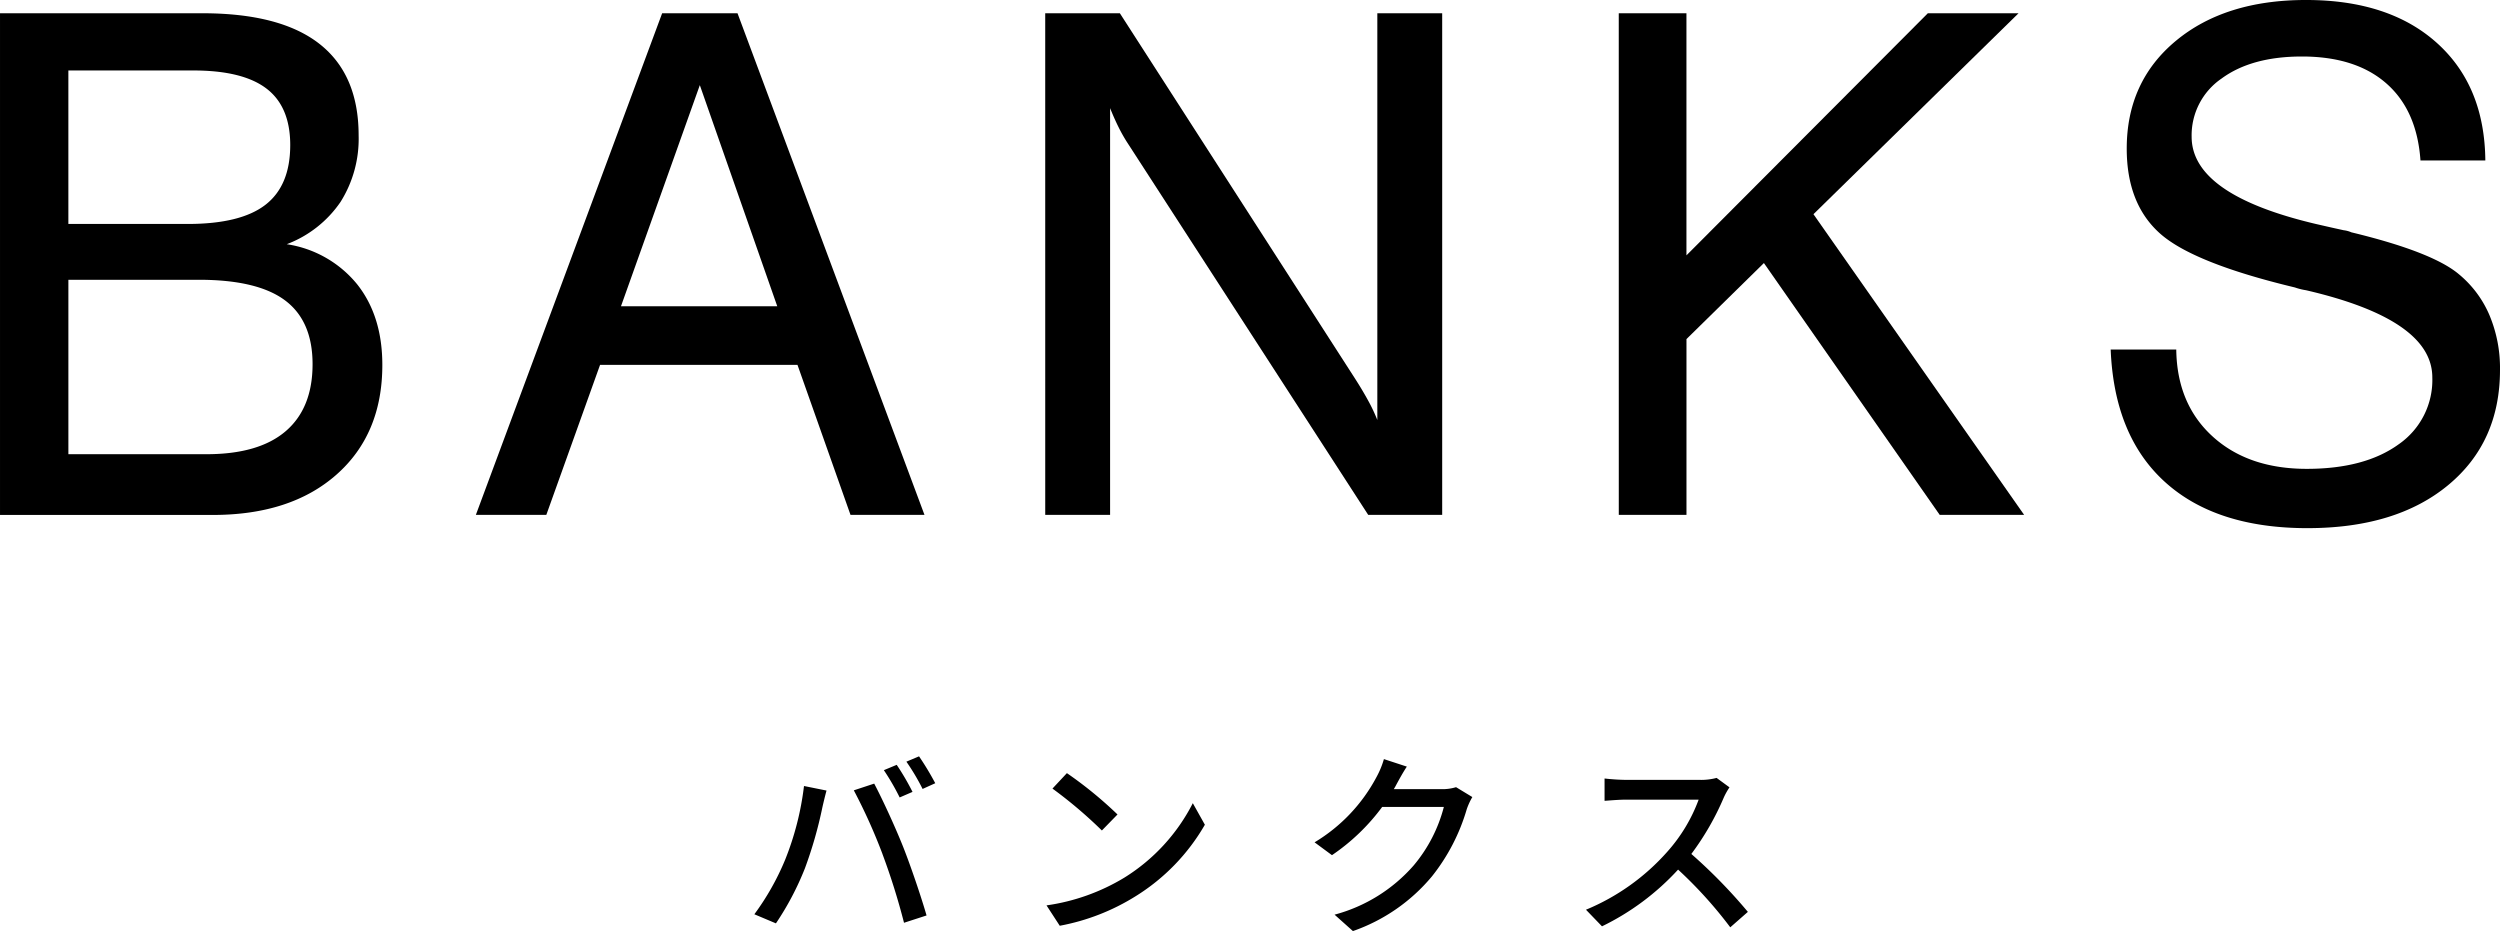
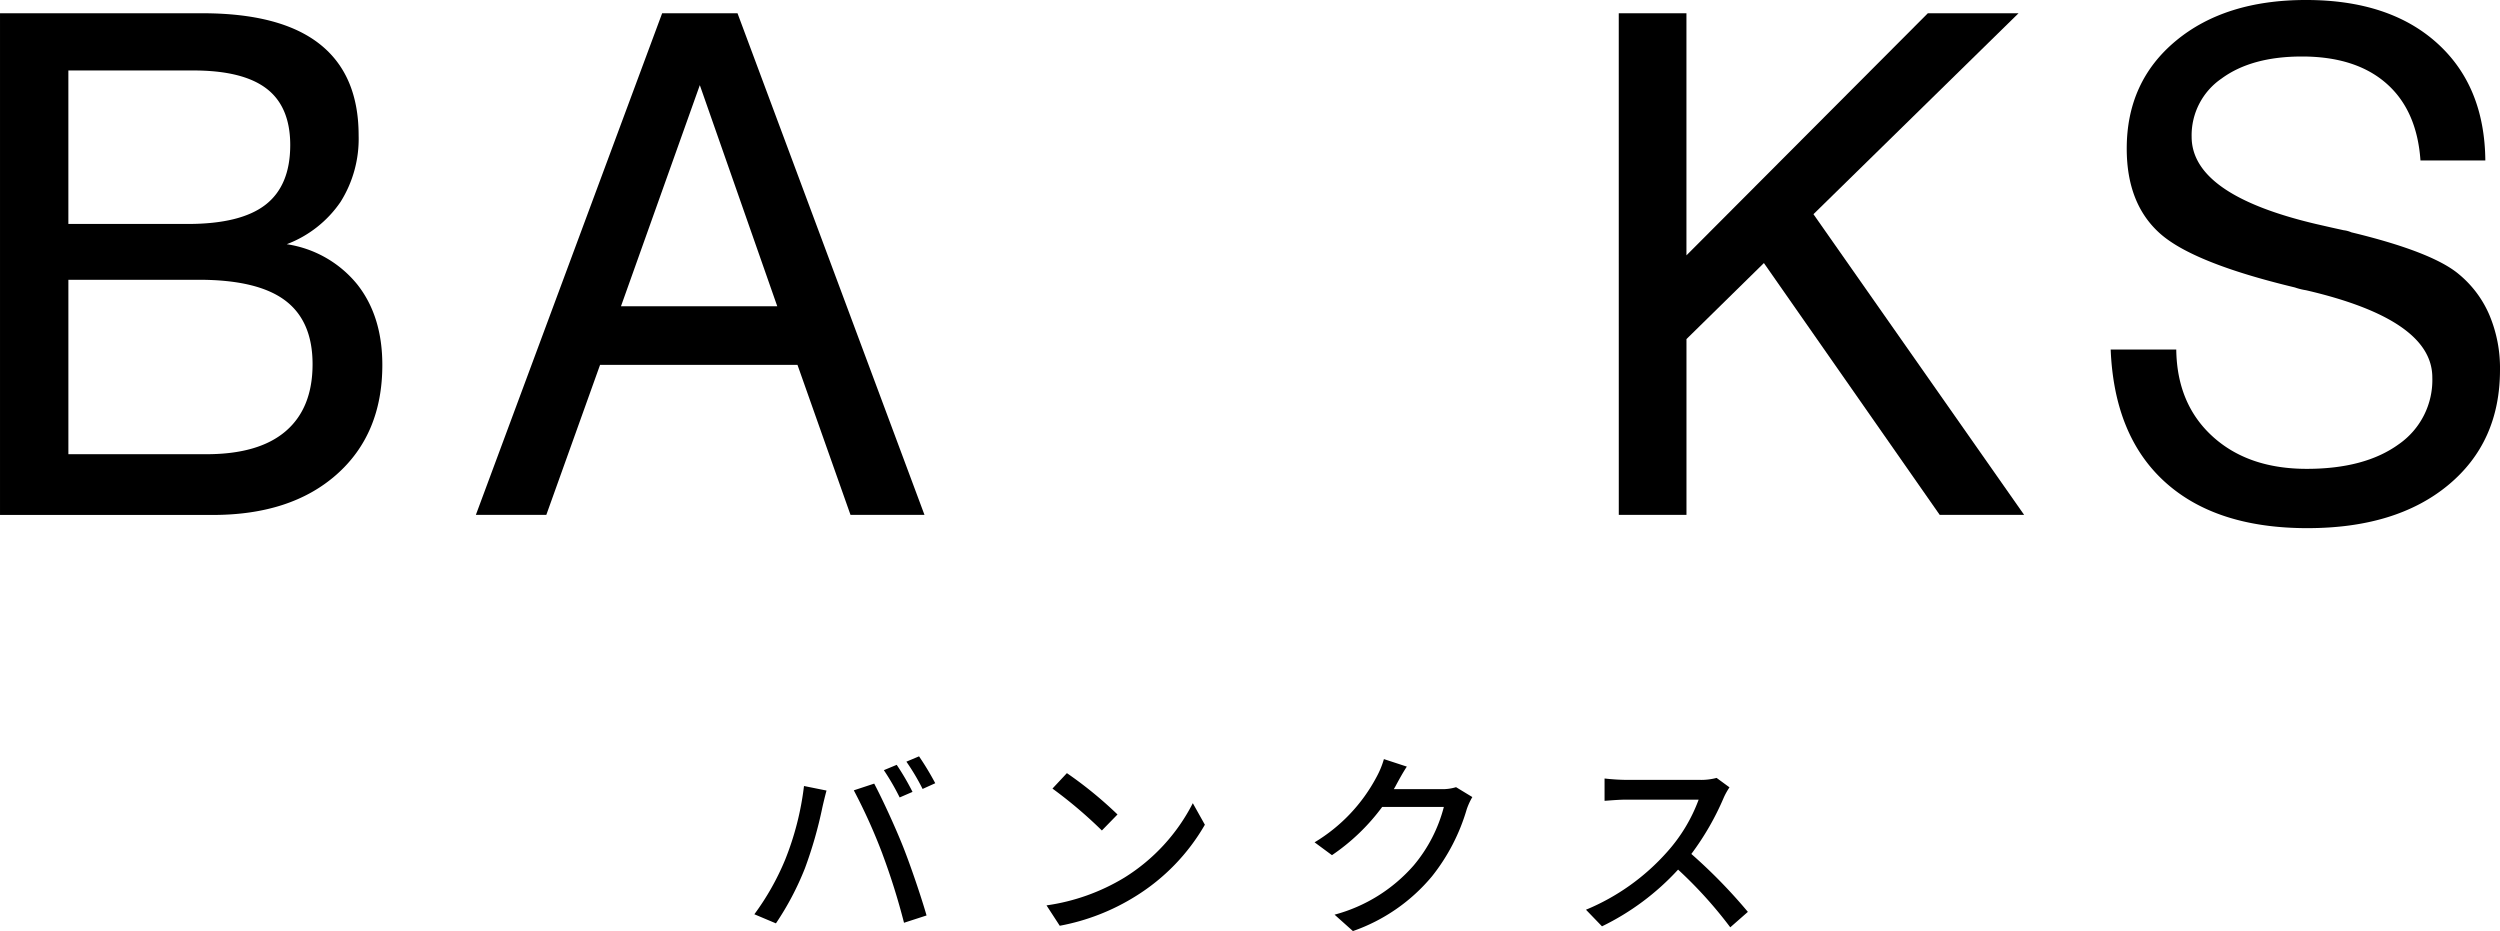
<svg xmlns="http://www.w3.org/2000/svg" width="404.716" height="150.728" viewBox="0 0 404.716 150.728">
  <g id="グループ_13074" data-name="グループ 13074" transform="translate(-211.82 -764)">
    <g id="グループ_12944" data-name="グループ 12944" transform="translate(211.82 764)">
      <g id="グループ_12762" data-name="グループ 12762">
        <path id="パス_53229" data-name="パス 53229" d="M876.4,687.841h32.754q12.653,0,18.976,4.969t6.326,14.8a19.172,19.172,0,0,1-2.938,10.786,18.438,18.438,0,0,1-8.7,6.833,18.158,18.158,0,0,1,11.409,6.5q4.067,5.14,4.066,13.046,0,11.181-7.4,17.733t-20.048,6.55H876.4Zm30.382,34.11q8.583,0,12.592-3.107t4.01-9.656q0-6.213-3.84-9.149t-11.86-2.936H887.467v24.848Zm3.049,37.273q8.471,0,12.819-3.728T927,744.653q0-7-4.462-10.334t-13.949-3.332h-21.12v28.238Z" transform="translate(-876.399 -685.695)" />
        <path id="パス_53230" data-name="パス 53230" d="M943.918,687.841h12.2l30.269,81.208H974.411l-8.584-24.283H933.865l-8.7,24.283H913.76Zm18.635,47.436-12.536-35.8-12.765,35.8Z" transform="translate(-836.725 -685.695)" />
-         <path id="パス_53231" data-name="パス 53231" d="M958.462,687.841h12.085L1008.5,746.8q1.24,1.921,2.2,3.67a27.128,27.128,0,0,1,1.526,3.219V687.841h10.5v81.208h-11.974l-38.739-59.862a26.426,26.426,0,0,1-1.639-2.825q-.733-1.466-1.41-3.161v65.847h-10.5Z" transform="translate(-789.255 -685.695)" />
        <path id="パス_53232" data-name="パス 53232" d="M1003.492,687.841h10.957v39.193l39.079-39.193h14.683l-33.2,32.529,34.108,48.68h-13.667l-28.462-40.772-12.536,12.31v28.462h-10.957Z" transform="translate(-741.437 -685.695)" />
        <path id="パス_53233" data-name="パス 53233" d="M1052.731,743.387q.111,8.808,5.873,14.06t15.247,5.254q9.375,0,14.855-3.955a12.656,12.656,0,0,0,5.476-10.842q0-9.374-20.444-14.118a10.32,10.32,0,0,1-1.807-.452q-16.491-3.956-21.854-8.755t-5.365-13.722q0-10.844,7.961-17.45t21.065-6.608q13.442,0,21.178,6.947t7.849,19.031h-10.5q-.566-8.131-5.534-12.481t-13.666-4.349q-8.135,0-12.988,3.559a11.131,11.131,0,0,0-4.858,9.431q0,9.374,20.1,14.118,2.938.678,4.518,1.017a4.341,4.341,0,0,1,1.243.338q13.1,3.164,17.395,6.777a17.445,17.445,0,0,1,4.969,6.664,22.134,22.134,0,0,1,1.695,8.809q0,11.747-8.415,18.693t-22.76,6.947q-14.8,0-23.042-7.456t-8.808-21.458Z" transform="translate(-700.423 -686.8)" />
      </g>
    </g>
    <path id="パス_54381" data-name="パス 54381" d="M-58.016-25.184l-2.08.864a38.487,38.487,0,0,1,2.56,4.416l2.08-.9A40.146,40.146,0,0,0-58.016-25.184ZM-54.4-26.56l-2.048.864a35.684,35.684,0,0,1,2.624,4.416l2.048-.928A46.235,46.235,0,0,0-54.4-26.56ZM-76.1-9.76a41.808,41.808,0,0,1-4.96,8.768L-77.568.48a46.421,46.421,0,0,0,4.7-8.928A68.217,68.217,0,0,0-70.048-18.3c.16-.7.448-1.92.672-2.72l-3.648-.736A46.9,46.9,0,0,1-76.1-9.76Zm15.776-.992A109.163,109.163,0,0,1-56.832.384L-53.184-.8c-.864-3.008-2.56-8-3.776-11.072-1.28-3.232-3.424-7.872-4.7-10.272l-3.3,1.088A90.673,90.673,0,0,1-60.32-10.752ZM-30.464-23.84l-2.336,2.5a72.75,72.75,0,0,1,8,6.784l2.528-2.592A64.8,64.8,0,0,0-30.464-23.84Zm-3.3,21.408,2.144,3.3A35.282,35.282,0,0,0-19.36-3.9,32.98,32.98,0,0,0-8.128-15.488l-1.952-3.488a30.468,30.468,0,0,1-11.1,12.064A33.25,33.25,0,0,1-33.76-2.432Zm66.3-19.136a7.515,7.515,0,0,1-2.4.32h-7.68c.16-.256.32-.544.448-.8.352-.64,1.024-1.888,1.664-2.848l-3.712-1.216a14.186,14.186,0,0,1-1.184,2.88A27.157,27.157,0,0,1,9.632-12.64l2.816,2.08a33.318,33.318,0,0,0,8.128-7.808H30.56A24.029,24.029,0,0,1,25.7-8.928a25.858,25.858,0,0,1-12.832,8L15.84,1.728a29.092,29.092,0,0,0,12.8-8.864,31.671,31.671,0,0,0,5.632-10.88,10.952,10.952,0,0,1,.9-1.952Zm42.176-1.5a9.706,9.706,0,0,1-2.784.32H60.064a34.238,34.238,0,0,1-3.488-.224v3.616c.512-.032,2.24-.192,3.488-.192H71.808A26.327,26.327,0,0,1,66.72-11.1,35.956,35.956,0,0,1,53.568-1.728L56.16.96A40.954,40.954,0,0,0,68.48-8.224,69.216,69.216,0,0,1,76.928,1.12l2.848-2.5a85.056,85.056,0,0,0-9.152-9.376,43.8,43.8,0,0,0,5.248-9.12,11.046,11.046,0,0,1,.928-1.664Z" transform="translate(415 913)" />
  </g>
</svg>